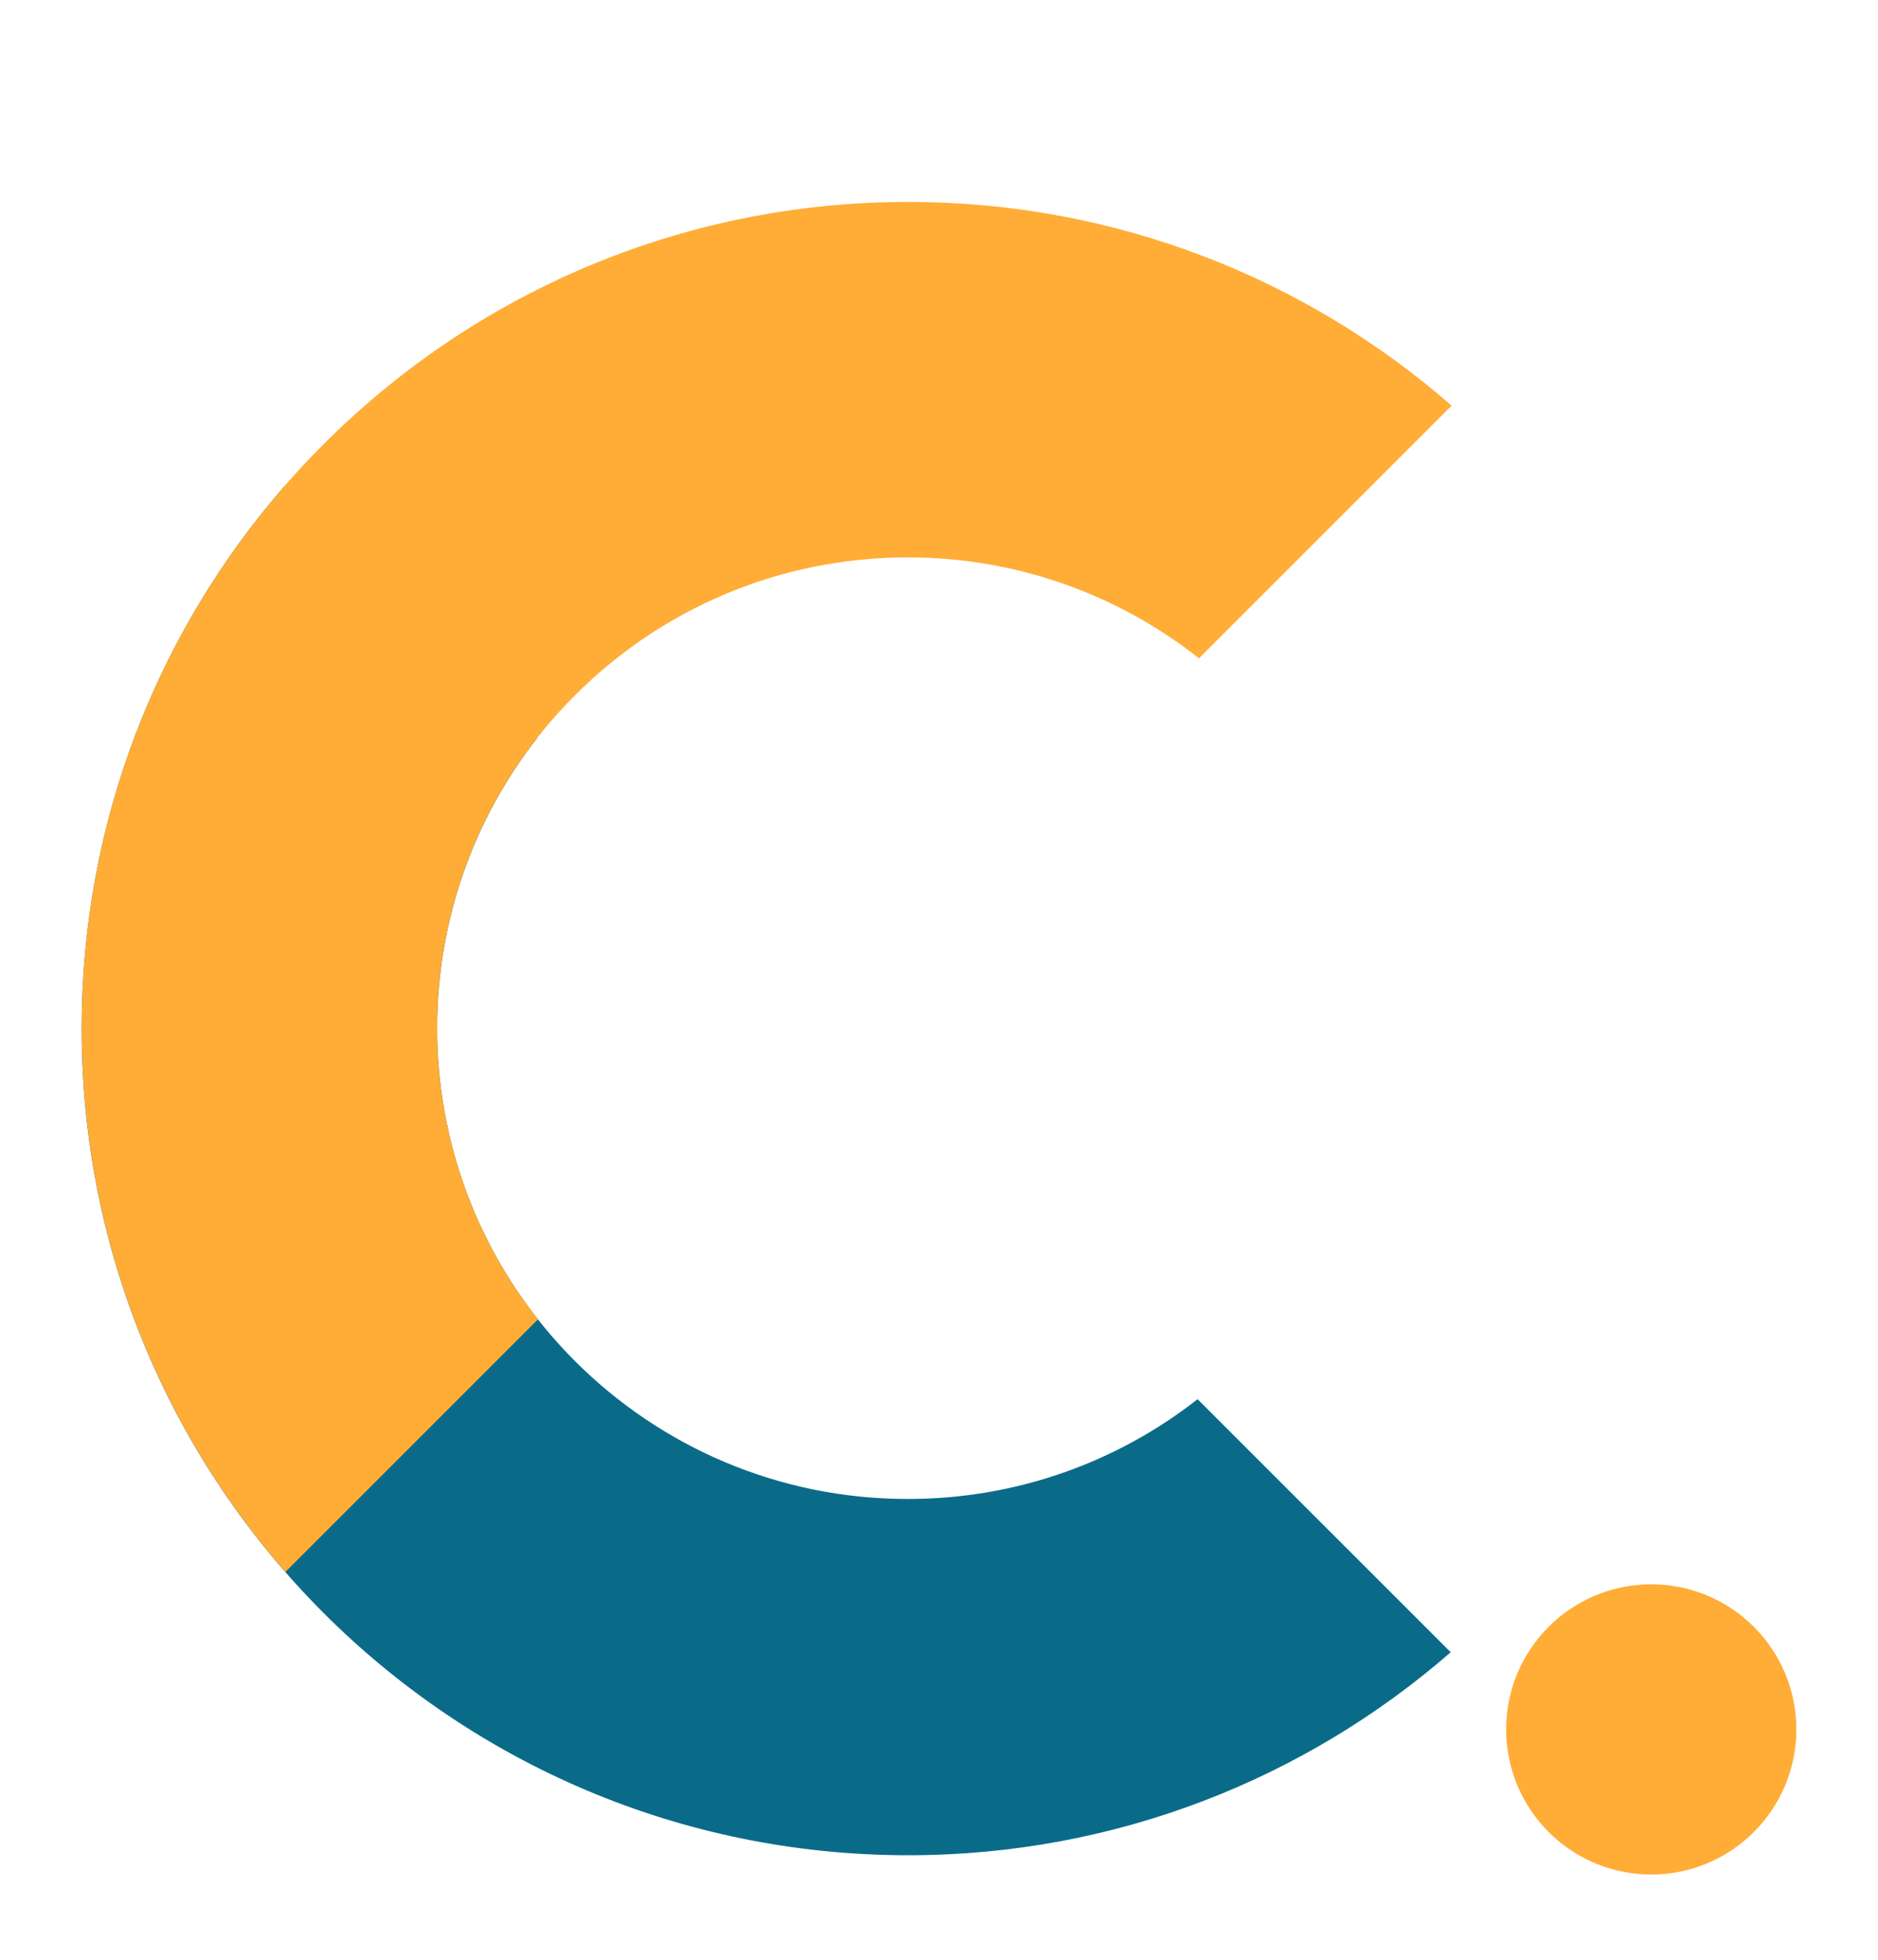
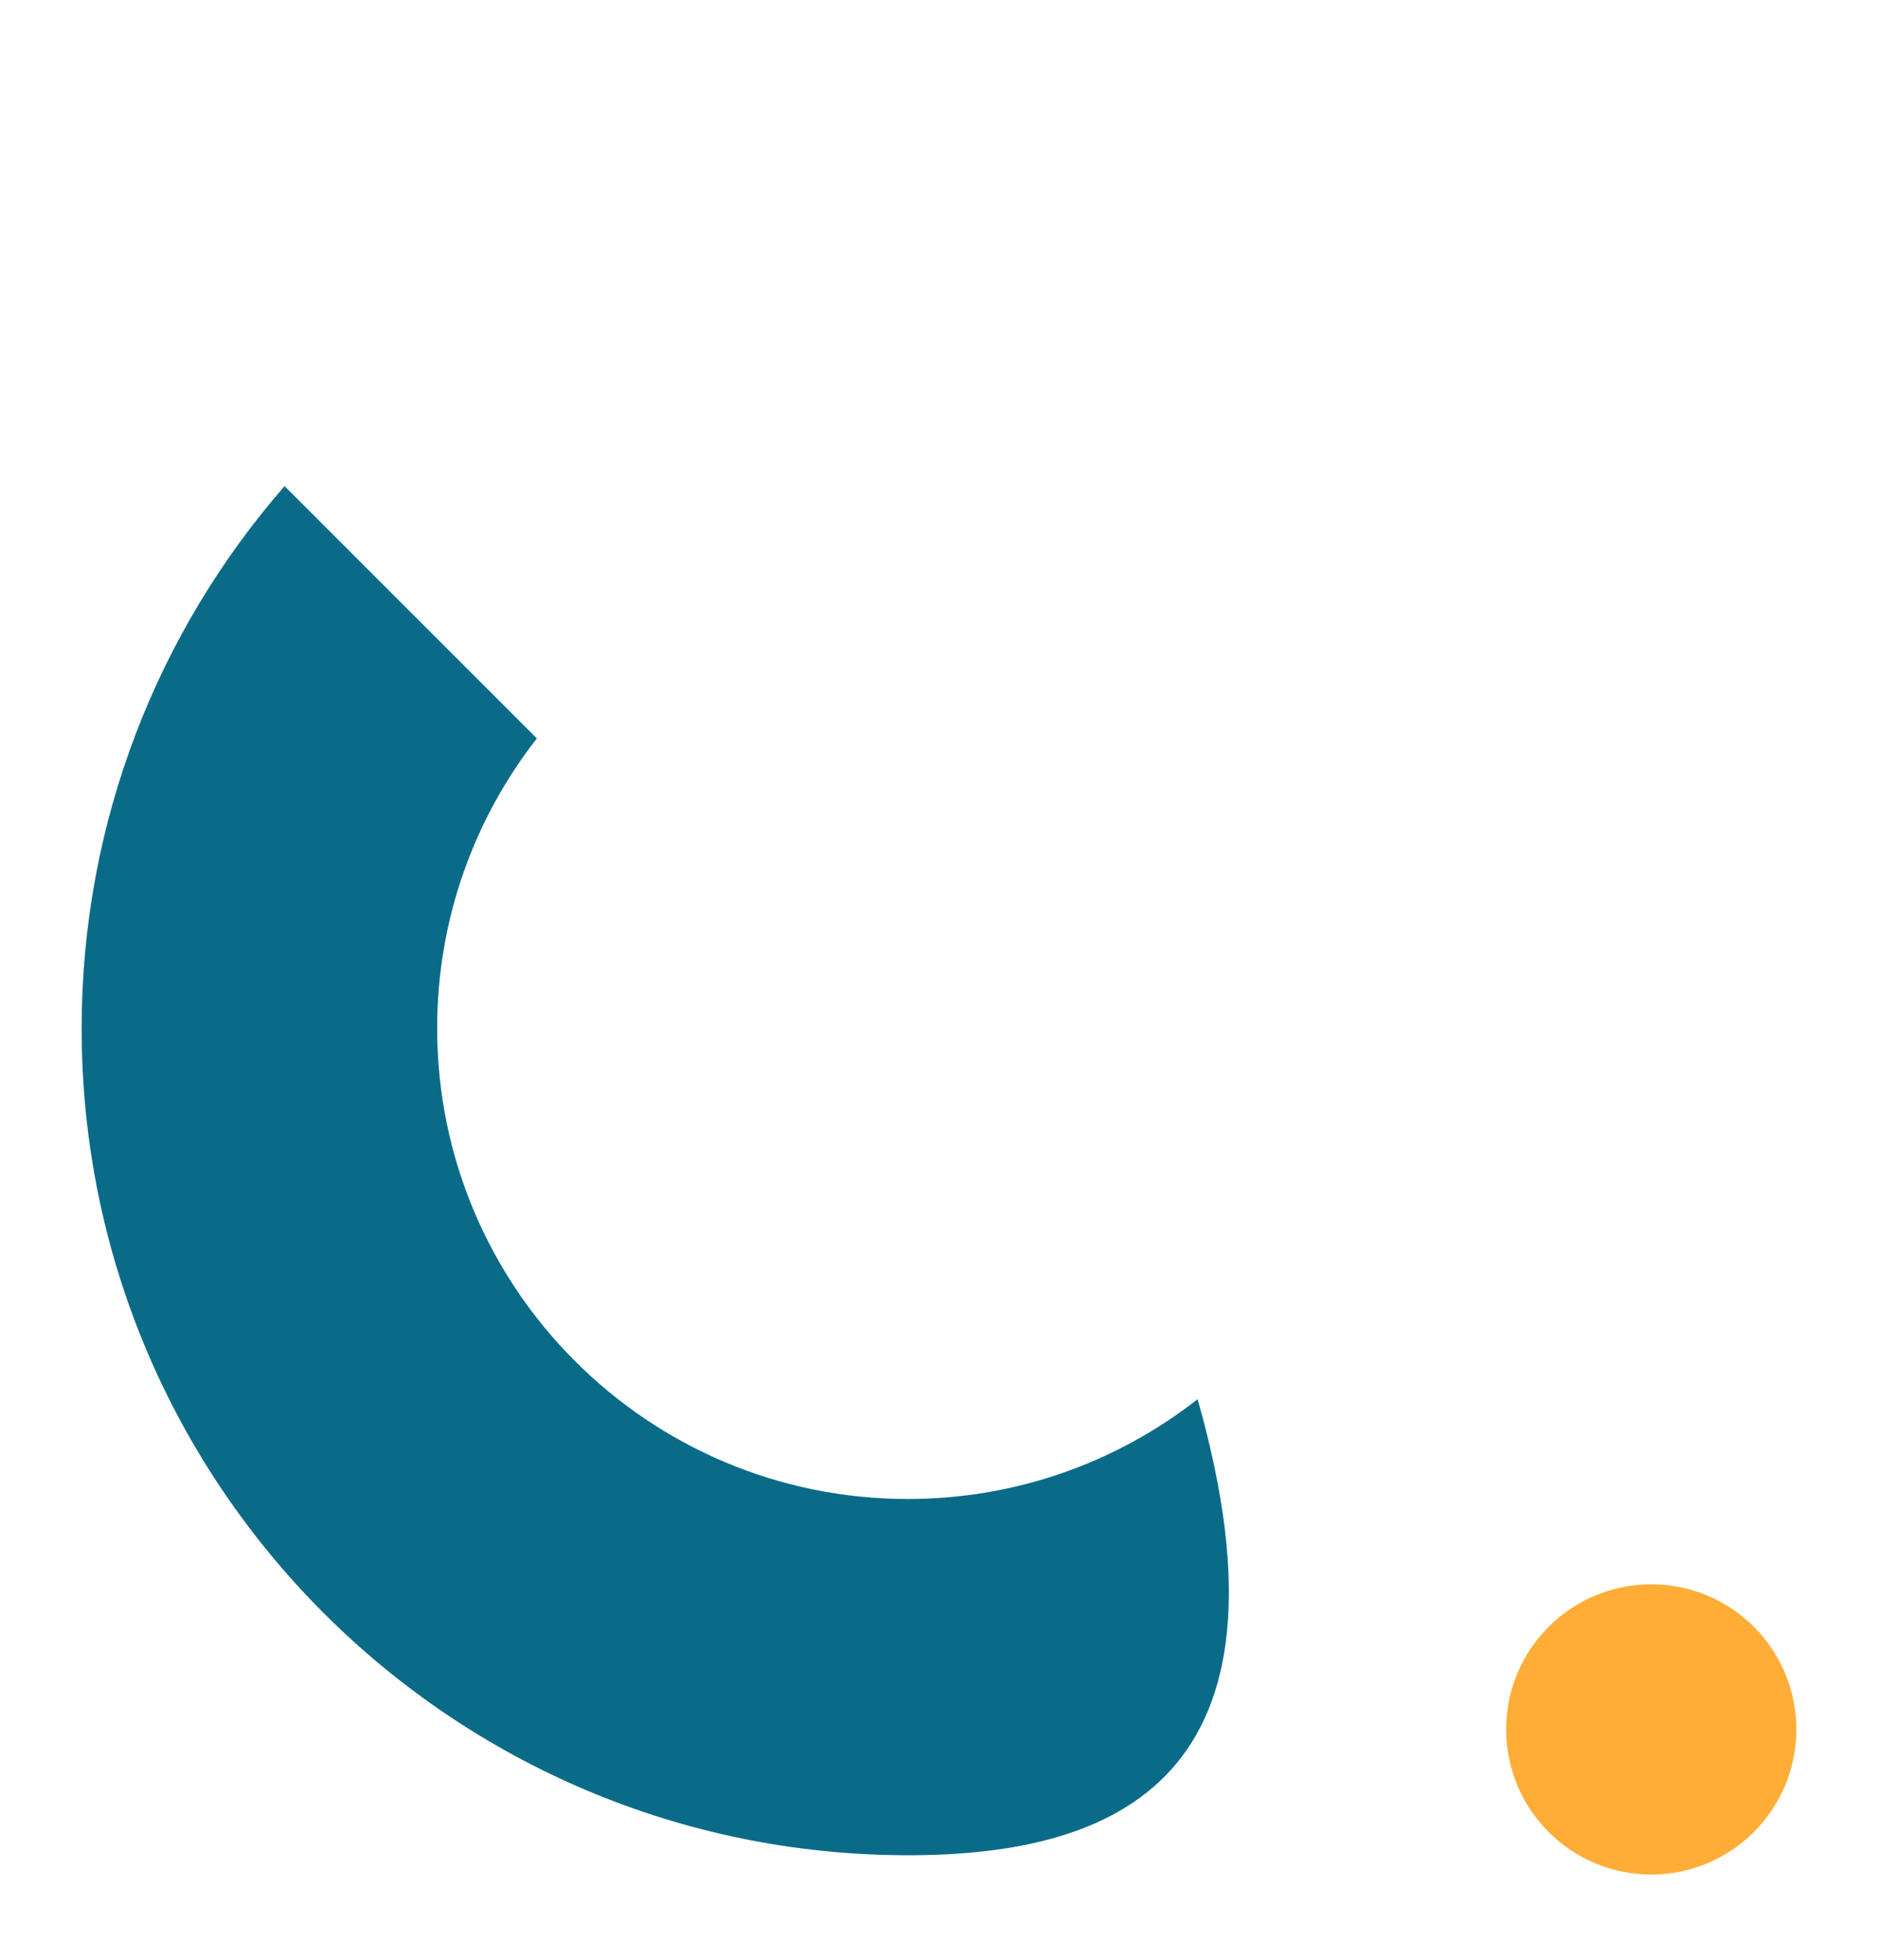
<svg xmlns="http://www.w3.org/2000/svg" width="23" height="24" viewBox="0 0 23 24" fill="none">
-   <path fill-rule="evenodd" clip-rule="evenodd" d="M1 12.597C1 10.055 1.937 7.731 3.485 5.953L6.575 9.043C5.81 10.022 5.354 11.254 5.354 12.592C5.354 15.776 7.934 18.357 11.118 18.357C12.457 18.357 13.689 17.901 14.667 17.135L17.767 20.234C15.989 21.782 13.665 22.72 11.123 22.72C5.532 22.72 1 18.188 1 12.597Z" fill="#0A6B89" />
-   <path fill-rule="evenodd" clip-rule="evenodd" d="M6.589 16.157L3.495 19.251C1.941 17.471 1 15.143 1 12.595C1 7.005 5.532 2.473 11.123 2.473C13.671 2.473 15.999 3.414 17.778 4.968L14.684 8.062C13.703 7.288 12.464 6.826 11.118 6.826C7.934 6.826 5.354 9.407 5.354 12.591C5.354 13.937 5.815 15.176 6.589 16.157Z" fill="#FFAD36" />
+   <path fill-rule="evenodd" clip-rule="evenodd" d="M1 12.597C1 10.055 1.937 7.731 3.485 5.953L6.575 9.043C5.81 10.022 5.354 11.254 5.354 12.592C5.354 15.776 7.934 18.357 11.118 18.357C12.457 18.357 13.689 17.901 14.667 17.135C15.989 21.782 13.665 22.72 11.123 22.72C5.532 22.72 1 18.188 1 12.597Z" fill="#0A6B89" />
  <circle cx="20.223" cy="21.179" r="1.777" fill="#FFAD36" />
</svg>